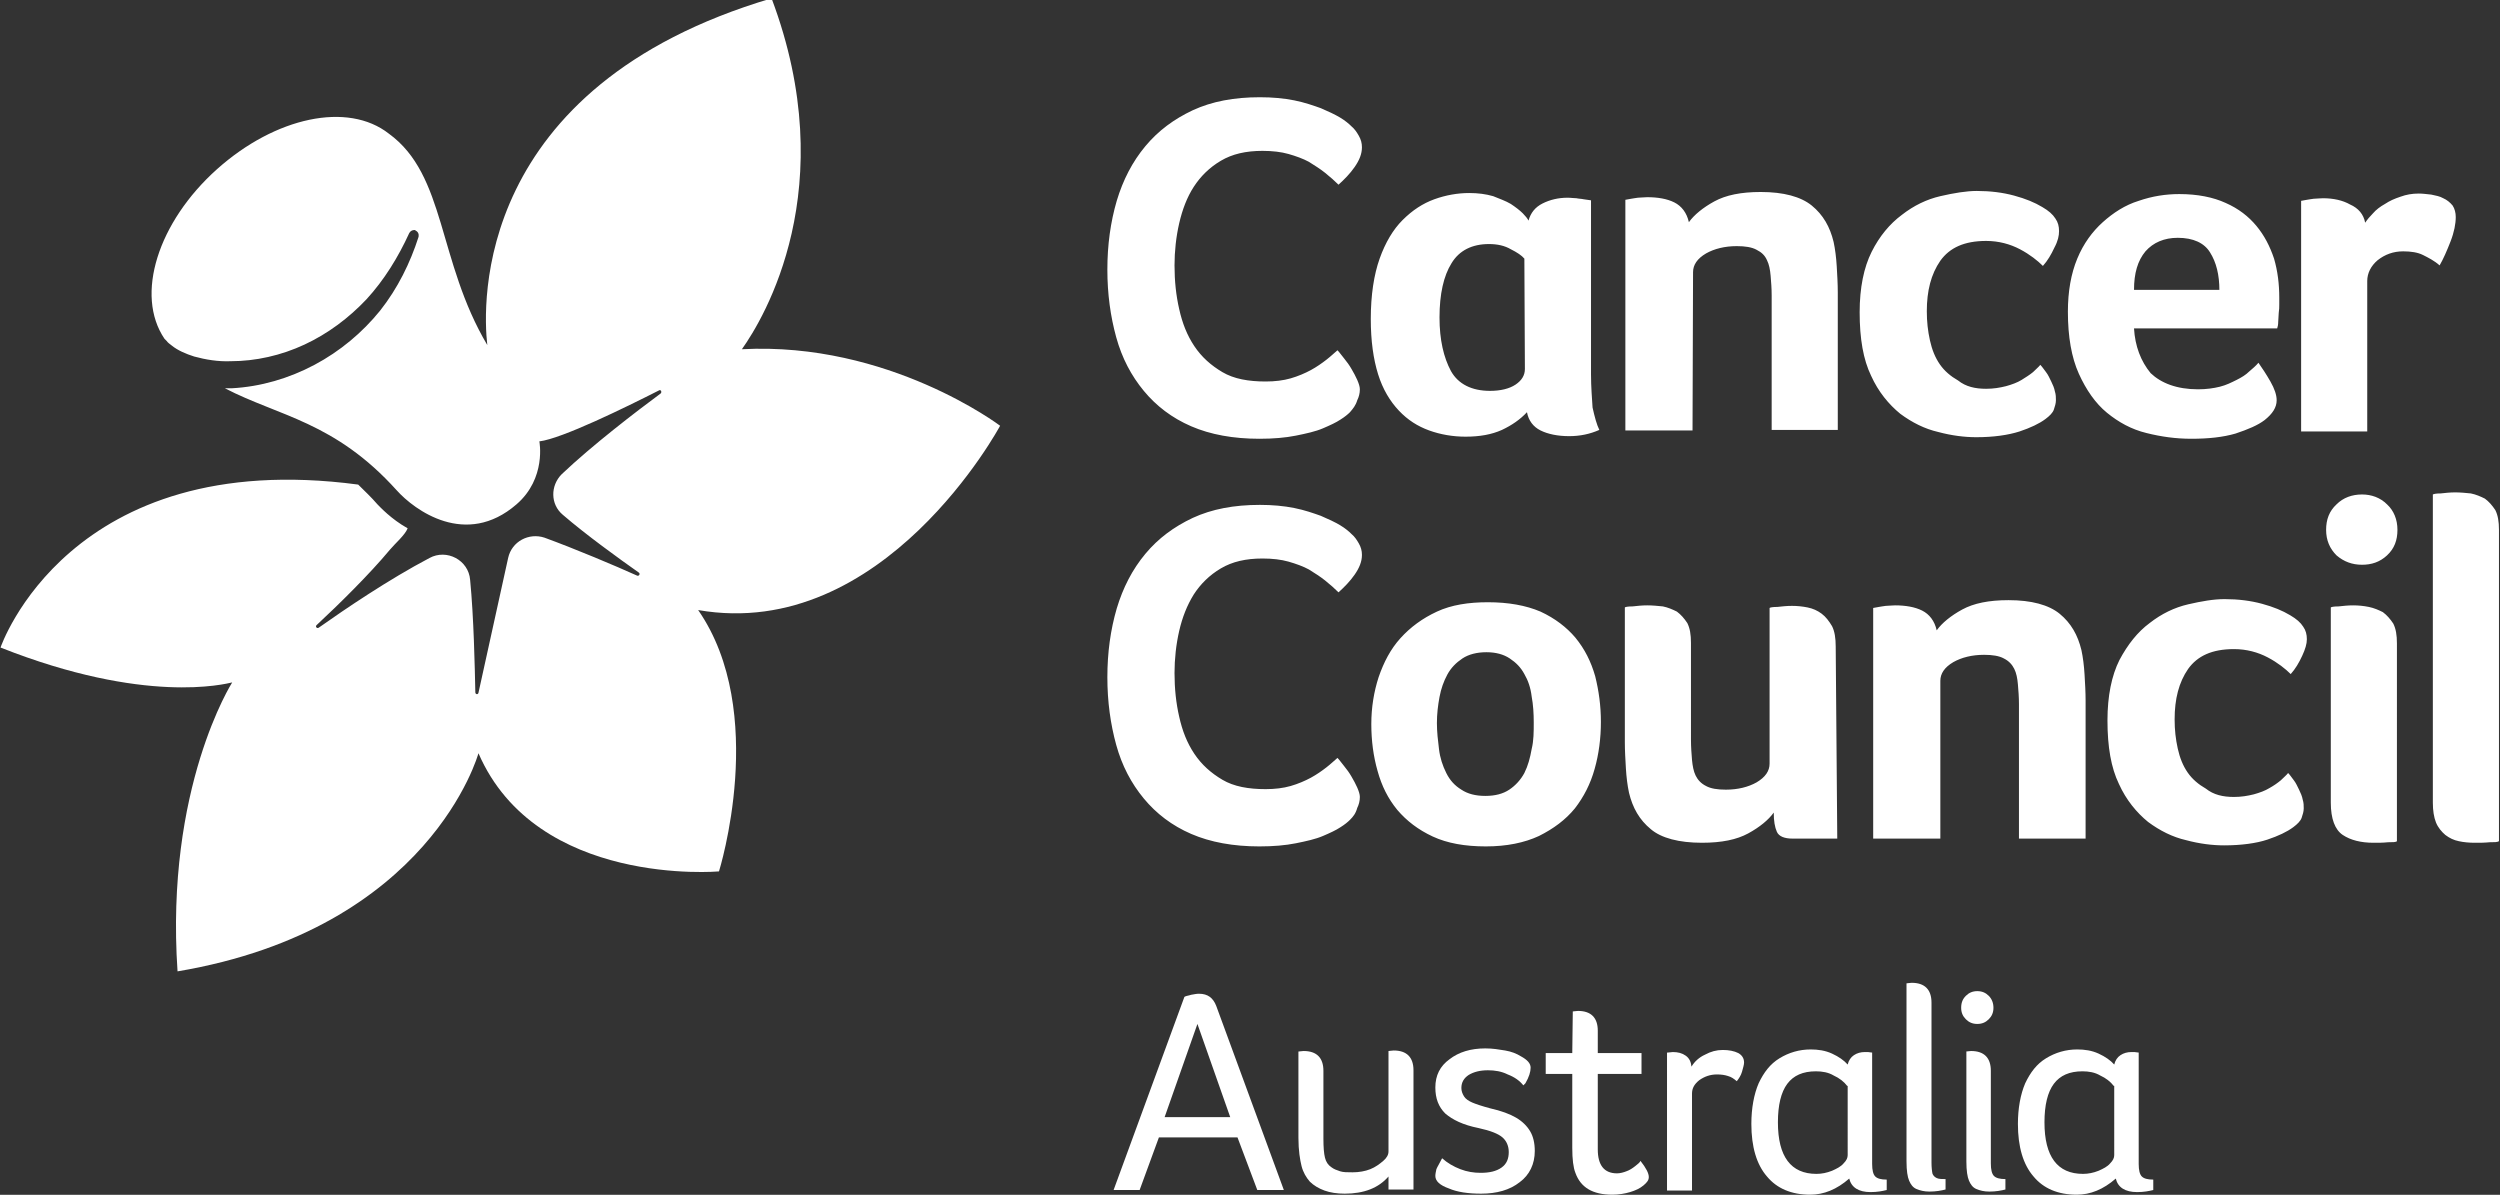
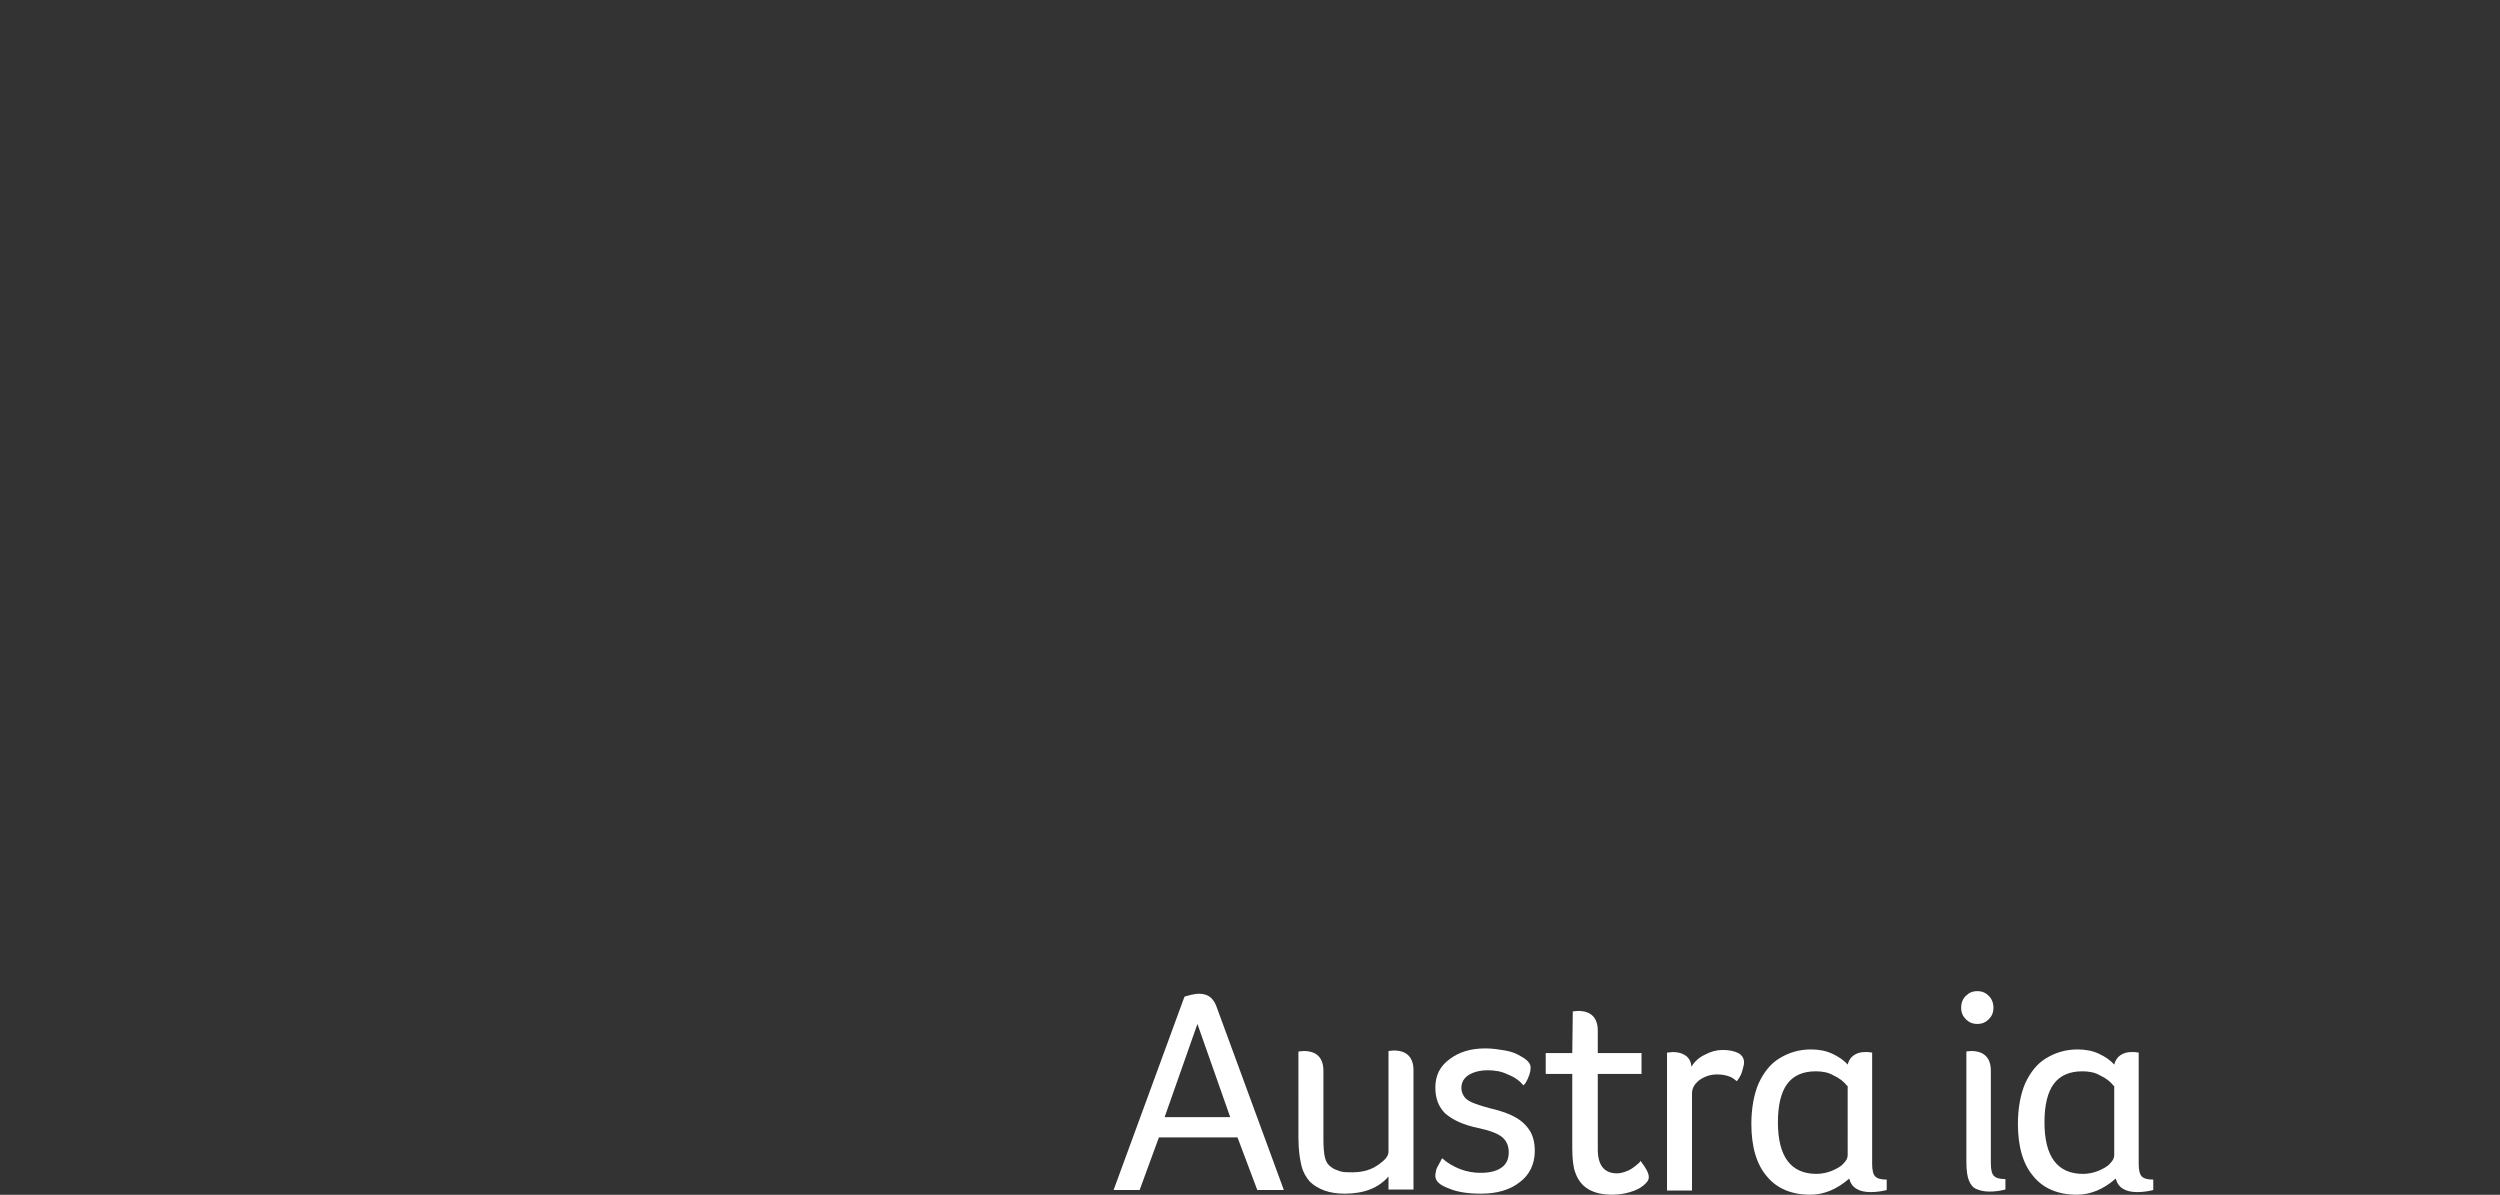
<svg xmlns="http://www.w3.org/2000/svg" xmlns:ns1="http://sodipodi.sourceforge.net/DTD/sodipodi-0.dtd" xmlns:ns2="http://www.inkscape.org/namespaces/inkscape" version="1.1" id="svg25" x="0px" y="0px" viewBox="0 0 480.2 229.5" style="enable-background:new 0 0 480.2 229.5;" xml:space="preserve">
  <rect x="0" y="0" width="480.2" height="229.5" fill="#333333" stroke="none" />
  <style type="text/css">
	.st0{fill:#FFFFFF;}
</style>
  <ns1:namedview bordercolor="#666666" borderopacity="1.0" id="namedview27" ns2:current-layer="svg25" ns2:cx="324.92201" ns2:cy="158.56639" ns2:document-units="pt" ns2:pagecheckerboard="0" ns2:pageopacity="0.0" ns2:pageshadow="2" ns2:window-height="847" ns2:window-maximized="0" ns2:window-width="1296" ns2:window-x="0" ns2:window-y="25" ns2:zoom="0.89867719" pagecolor="#ffffff" showgrid="false">
	</ns1:namedview>
  <g id="surface1" transform="translate(-17.199,-141.922)">
-     <path id="path2" class="st0" d="M120.8,226.7c4.3-0.5,16.7-6.6,23-9.8c0.3-0.2,0.6,0.3,0.3,0.6c-4.6,3.4-13.1,9.9-19,15.5   c-2.2,2.2-2.2,5.8,0.2,7.8c4.4,3.8,10.9,8.5,14.6,11.1c0.3,0.2,0.1,0.7-0.3,0.6c-4.2-1.9-11.8-5.1-17.8-7.3c-3-1-6.3,0.7-7,3.9   l-5.7,25.9c-0.1,0.4-0.6,0.3-0.6-0.1c-0.1-4.7-0.3-14.5-1-21.6c-0.3-3.8-4.5-6-7.8-4.2c-7.8,4.1-16.2,9.8-21.3,13.4   c-0.3,0.2-0.7-0.2-0.4-0.5c4.3-4,10.1-9.7,14.1-14.5c0.9-1.1,2.9-2.8,3.4-4.1c-3.2-1.8-5.3-4.1-5.8-4.6c-1.2-1.4-2.5-2.6-3.7-3.8   c-55.6-7.4-68.7,31.3-68.7,31.3c27.8,11,43.1,7,44.5,6.7c0,0-12.9,20.2-10.5,55.5c48.6-8.2,57.8-41.9,57.8-41.9   c11.2,25.8,46.2,22.7,46.2,22.7s9.6-30.6-4-50.2c35.7,6.2,58-35.4,58-35.4s-21.4-16.2-49.6-14.7c4.2-5.9,19.4-31,5.7-67.4   c-57.3,17-55.5,58.9-54.6,66.6c-9.6-16.2-7.9-32.6-18.9-40.6c-7.9-6.2-21.8-3.2-33,6.8c-11.4,10.2-15.8,24.2-10.1,32.6   c0.1,0.1,0.2,0.2,0.3,0.3l0.1,0.1c0.2,0.3,0.6,0.6,1,0.9c1.1,0.9,2.7,1.6,4.3,2.1c2.2,0.6,4.6,1,7,0.9c4.8,0,9.7-1.1,14.2-3.2   c4.5-2.1,8.5-5.1,11.9-8.7c3.4-3.7,6.1-8.1,8.2-12.7c0.2-0.4,0.6-0.6,1-0.6c0.1,0,0.2,0,0.2,0.1c0.5,0.2,0.7,0.7,0.6,1.2   c-1.6,5-4,9.9-7.4,14.2c-3.4,4.2-7.7,7.8-12.6,10.4s-10.3,4.2-15.9,4.5h-1.3c10.4,5.4,21.1,6.4,33,19.6c3.4,3.8,13.3,11.1,23,2.7   C122.2,233.8,120.8,226.7,120.8,226.7" />
-     <path id="path4" class="st0" d="M276.5,221.1c-0.4,0.4-1,0.9-1.8,1.4c-0.9,0.6-2,1.1-3.4,1.7c-1.4,0.6-3.2,1-5.2,1.4   s-4.3,0.6-7,0.6c-5,0-9.4-0.8-13.1-2.4c-3.7-1.6-6.7-3.9-9.1-6.8c-2.4-2.9-4.2-6.3-5.3-10.3s-1.7-8.3-1.7-13   c0-4.7,0.6-9.1,1.8-13.2c1.2-4,3-7.5,5.5-10.5c2.5-3,5.5-5.2,9.1-6.9c3.7-1.7,7.9-2.5,12.9-2.5c2.4,0,4.6,0.2,6.6,0.6   c2,0.4,3.7,1,5.1,1.5c1.4,0.6,2.7,1.2,3.7,1.8c1,0.6,1.7,1.2,2.2,1.7c0.6,0.5,1,1.1,1.4,1.8c0.4,0.7,0.6,1.4,0.6,2.2   c0,1.3-0.5,2.5-1.4,3.8s-2,2.4-3.1,3.4c-0.7-0.7-1.6-1.5-2.6-2.3c-1-0.8-2-1.4-3.1-2.1c-1.1-0.6-2.5-1.1-3.9-1.5   c-1.4-0.4-3.1-0.6-5-0.6c-3.2,0-5.8,0.6-8,1.9c-2.2,1.3-3.9,3-5.2,5s-2.2,4.4-2.8,7s-0.9,5.4-0.9,8.1c0,3,0.3,5.8,0.9,8.4   c0.6,2.7,1.5,5,2.9,7.1c1.4,2.1,3.2,3.7,5.4,5c2.2,1.3,5,1.8,8.3,1.8c1.8,0,3.4-0.2,4.8-0.6c1.4-0.4,2.8-1,3.9-1.6   c1.1-0.6,2.1-1.3,3-2c0.9-0.7,1.5-1.3,2.1-1.8c0.4,0.4,0.8,1,1.3,1.6s1,1.3,1.4,2c0.4,0.7,0.8,1.4,1.1,2.1c0.3,0.7,0.5,1.3,0.5,1.8   c0,0.8-0.2,1.5-0.5,2.1C277.6,219.8,277.1,220.4,276.5,221.1 M342.3,224.6h-12.9v-44.3l1.1-0.2c0.4-0.1,0.8-0.1,1.3-0.2   c0.5,0,1.1-0.1,1.8-0.1c2,0,3.8,0.3,5.2,1c1.4,0.7,2.4,2,2.8,3.8c1-1.4,2.7-2.8,4.9-4c2.2-1.2,5.1-1.8,8.9-1.8   c4.4,0,7.7,0.9,9.8,2.6c2.2,1.8,3.5,4.1,4.2,7c0.3,1.4,0.5,3,0.6,4.7c0.1,1.7,0.2,3.4,0.2,5v26.4h-12.7v-25.8   c0-1.4-0.1-2.6-0.2-3.8c-0.1-1.2-0.3-2.2-0.7-3c-0.4-0.9-1-1.5-2-2c-0.9-0.5-2.2-0.7-3.8-0.7c-2.3,0-4.3,0.5-5.9,1.4   c-1.7,1-2.5,2.2-2.5,3.6L342.3,224.6L342.3,224.6z M398.7,216.6c1.4,0,2.6-0.2,3.8-0.5c1.1-0.3,2.2-0.7,3-1.2s1.6-1,2.2-1.5   c0.6-0.6,1.1-1,1.4-1.4c0.4,0.4,0.7,0.9,1.1,1.4s0.7,1.2,1,1.8s0.6,1.3,0.7,1.9c0.2,0.6,0.2,1.2,0.2,1.7c0,0.6-0.2,1.2-0.4,1.8   c-0.2,0.6-0.8,1.2-1.6,1.8c-1.2,0.9-2.9,1.7-5,2.4c-2.2,0.7-5,1.1-8.3,1.1c-2.2,0-4.7-0.3-7.3-1c-2.6-0.6-5-1.8-7.3-3.5   c-2.2-1.8-4.2-4.2-5.6-7.3c-1.5-3.1-2.2-7.1-2.2-12.2c0-4.7,0.8-8.6,2.3-11.6s3.5-5.4,5.8-7.1c2.3-1.8,4.8-3,7.4-3.6   c2.6-0.6,5-1,7-1c2.6,0,5,0.3,7.2,0.9s3.9,1.3,5.4,2.2c1.2,0.7,2,1.4,2.5,2.2c0.5,0.7,0.7,1.5,0.7,2.4s-0.2,1.9-0.9,3.2   c-0.6,1.3-1.3,2.5-2.2,3.5c-1-1-2.5-2.2-4.4-3.2c-1.9-1-4.1-1.6-6.5-1.6c-4.2,0-7,1.3-8.8,3.8c-1.8,2.6-2.6,5.8-2.6,9.7   c0,2,0.2,3.8,0.6,5.6c0.4,1.8,1,3.3,1.9,4.6c0.9,1.3,2.1,2.3,3.5,3.1C394.8,216.2,396.6,216.6,398.7,216.6 M439.4,216.7   c1.6,0,3-0.2,4.2-0.5c1.2-0.3,2.2-0.8,3.2-1.3c1-0.5,1.8-1,2.4-1.6c0.7-0.6,1.3-1.1,1.8-1.7c0.7,1,1.5,2.2,2.3,3.6   c0.8,1.4,1.2,2.6,1.2,3.6c0,1.4-0.8,2.6-2.3,3.8c-1.3,1-3.2,1.8-5.6,2.6c-2.4,0.7-5.2,1-8.5,1c-3,0-5.8-0.4-8.6-1.1   c-2.9-0.7-5.4-2.1-7.6-3.9s-4-4.4-5.4-7.5s-2.1-7.1-2.1-11.9c0-3.9,0.6-7.3,1.8-10.2c1.2-2.9,2.9-5.2,4.9-7s4.3-3.3,6.9-4.1   c2.6-0.9,5.2-1.3,7.8-1.3c3.5,0,6.5,0.6,8.9,1.7c2.5,1.1,4.4,2.6,5.9,4.4s2.6,3.9,3.4,6.3c0.7,2.4,1,4.9,1,7.5v1.3   c0,0.5,0,1-0.1,1.6c0,0.6-0.1,1.1-0.1,1.7s-0.1,1-0.2,1.3h-27.5c0.2,3.4,1.3,6.3,3.2,8.6C432.3,215.5,435.3,216.7,439.4,216.7    M443.5,197.7c0-3-0.6-5.4-1.8-7.3c-1.1-1.8-3.2-2.8-6.2-2.8c-2.6,0-4.7,0.9-6.2,2.6c-1.5,1.8-2.2,4.2-2.2,7.4H443.5z M471.5,184.7   c0.4-0.6,0.9-1.2,1.5-1.8c0.6-0.7,1.4-1.3,2.3-1.8c0.9-0.6,1.8-1,3-1.4c1.1-0.4,2.2-0.6,3.5-0.6c0.7,0,1.5,0.1,2.4,0.2   c0.9,0.2,1.6,0.3,2.3,0.7c0.7,0.3,1.3,0.8,1.8,1.4c0.4,0.6,0.6,1.4,0.6,2.2c0,1.3-0.3,2.9-1,4.7c-0.7,1.8-1.4,3.4-2.1,4.6   c-1-0.9-2.2-1.5-3.2-2c-1-0.5-2.3-0.7-3.8-0.7c-1.9,0-3.5,0.6-4.9,1.7c-1.3,1.1-2,2.5-2,4v28.9h-12.7v-44.3l1.1-0.2   c0.4-0.1,0.8-0.1,1.3-0.2c0.5,0,1.1-0.1,1.8-0.1c2,0,3.8,0.4,5.2,1.2C470.2,181.9,471.2,183.1,471.5,184.7 M276.5,299.4   c-0.4,0.4-1,0.9-1.8,1.4c-0.9,0.6-2,1.1-3.4,1.7c-1.4,0.6-3.2,1-5.2,1.4s-4.3,0.6-7,0.6c-5,0-9.4-0.8-13.1-2.4   c-3.7-1.6-6.7-3.9-9.1-6.8c-2.4-2.9-4.2-6.3-5.3-10.3s-1.7-8.3-1.7-13c0-4.7,0.6-9.1,1.8-13.2c1.2-4,3-7.5,5.5-10.5   c2.5-3,5.5-5.2,9.1-6.9c3.7-1.7,7.9-2.5,12.9-2.5c2.4,0,4.6,0.2,6.6,0.6s3.7,1,5.1,1.5c1.4,0.6,2.7,1.2,3.7,1.8s1.7,1.2,2.2,1.7   c0.6,0.5,1,1.1,1.4,1.8c0.4,0.7,0.6,1.4,0.6,2.2c0,1.3-0.5,2.5-1.4,3.8s-2,2.4-3.1,3.4c-0.7-0.7-1.6-1.5-2.6-2.3   c-1-0.8-2-1.4-3.1-2.1c-1.1-0.6-2.5-1.1-3.9-1.5c-1.4-0.4-3.1-0.6-5-0.6c-3.2,0-5.8,0.6-8,1.9c-2.2,1.3-3.9,3-5.2,5   c-1.3,2.1-2.2,4.4-2.8,7s-0.9,5.4-0.9,8.1c0,3,0.3,5.8,0.9,8.4c0.6,2.7,1.5,5,2.9,7.1c1.4,2.1,3.2,3.7,5.4,5c2.2,1.3,5,1.8,8.3,1.8   c1.8,0,3.4-0.2,4.8-0.6c1.4-0.4,2.8-1,3.9-1.6c1.1-0.6,2.1-1.3,3-2c0.9-0.7,1.5-1.3,2.1-1.8c0.4,0.4,0.8,1,1.3,1.6s1,1.3,1.4,2   c0.4,0.7,0.8,1.4,1.1,2.1c0.3,0.7,0.5,1.3,0.5,1.8c0,0.8-0.2,1.5-0.5,2.1C277.6,298.2,277.1,298.8,276.5,299.4 M324.7,280.6   c0,3.1-0.4,6.2-1.2,9c-0.8,2.9-2.1,5.4-3.8,7.6c-1.8,2.2-4.1,3.9-6.9,5.3c-2.8,1.3-6.2,2-10.2,2s-7.4-0.6-10.2-1.9   c-2.8-1.3-5-3-6.8-5.1c-1.8-2.2-3-4.6-3.8-7.5c-0.8-2.8-1.2-5.8-1.2-9c0-3.2,0.5-6.2,1.4-9c1-2.9,2.3-5.4,4.2-7.5s4.2-3.8,7-5.1   c2.8-1.3,6.1-1.8,9.8-1.8c3.9,0,7.3,0.6,10.1,1.8c2.8,1.3,5,3,6.7,5c1.8,2.2,3,4.6,3.8,7.4C324.3,274.6,324.7,277.5,324.7,280.6    M311.8,280.7c0-1.7-0.1-3.4-0.4-5c-0.2-1.7-0.7-3.1-1.4-4.3c-0.7-1.3-1.6-2.2-2.8-3s-2.7-1.2-4.5-1.2c-1.8,0-3.4,0.4-4.6,1.2   s-2.2,1.8-2.9,3.1c-0.7,1.3-1.2,2.7-1.5,4.3c-0.3,1.6-0.5,3.3-0.5,5s0.2,3.4,0.4,5c0.2,1.7,0.7,3.2,1.4,4.6   c0.7,1.4,1.6,2.4,2.9,3.2c1.2,0.8,2.7,1.2,4.6,1.2s3.4-0.4,4.6-1.2s2.2-1.9,2.9-3.2c0.7-1.4,1.1-2.9,1.4-4.6   C311.8,284.2,311.8,282.5,311.8,280.7 M370.1,303h-8.6c-1.5,0-2.6-0.4-3-1.3c-0.4-0.9-0.6-2.1-0.6-3.7c-1,1.4-2.7,2.8-4.9,4   c-2.2,1.2-5.1,1.8-8.9,1.8c-4.4,0-7.8-0.9-9.8-2.6c-2.2-1.8-3.5-4.1-4.2-7c-0.3-1.4-0.5-3-0.6-4.7c-0.1-1.7-0.2-3.4-0.2-5v-25.9   c0.1-0.1,0.6-0.2,1.5-0.2c0.9-0.1,1.8-0.2,2.8-0.2s2,0.1,3,0.2c1,0.2,1.9,0.6,2.7,1c0.8,0.6,1.4,1.3,2,2.2c0.5,1,0.7,2.2,0.7,3.8   V284c0,1.4,0.1,2.7,0.2,3.9c0.1,1.1,0.3,2.2,0.7,3c0.4,0.8,1,1.5,2,2c0.9,0.5,2.2,0.7,3.8,0.7c2.3,0,4.3-0.5,5.9-1.4   c1.7-1,2.5-2.2,2.5-3.6v-29.9c0.1-0.1,0.6-0.2,1.5-0.2c0.9-0.1,1.8-0.2,2.8-0.2s2,0.1,3,0.3c1,0.2,1.9,0.6,2.7,1.2   c0.8,0.6,1.4,1.4,2,2.4c0.5,1,0.7,2.3,0.7,3.9L370.1,303L370.1,303z M389.8,303H377v-44.3l1.1-0.2c0.4-0.1,0.8-0.1,1.3-0.2   c0.5,0,1.1-0.1,1.8-0.1c2,0,3.8,0.3,5.2,1c1.4,0.7,2.4,2,2.8,3.8c1-1.4,2.7-2.8,4.9-4c2.2-1.2,5.1-1.8,8.9-1.8   c4.4,0,7.7,0.9,9.8,2.6c2.2,1.8,3.5,4.1,4.2,7c0.3,1.4,0.5,3,0.6,4.7c0.1,1.7,0.2,3.4,0.2,5V303H405v-25.8c0-1.4-0.1-2.6-0.2-3.8   c-0.1-1.2-0.3-2.2-0.7-3c-0.4-0.8-1-1.5-2-2c-0.9-0.5-2.2-0.7-3.8-0.7c-2.3,0-4.3,0.5-5.9,1.4c-1.7,1-2.5,2.2-2.5,3.6V303H389.8z    M446.3,295c1.4,0,2.6-0.2,3.8-0.5c1.1-0.3,2.2-0.7,3-1.2c0.9-0.5,1.6-1,2.2-1.5c0.6-0.6,1.1-1,1.4-1.4c0.4,0.4,0.7,0.9,1.1,1.4   s0.7,1.2,1,1.8s0.6,1.3,0.7,1.9c0.2,0.6,0.2,1.2,0.2,1.7c0,0.6-0.2,1.2-0.4,1.8c-0.2,0.6-0.8,1.2-1.6,1.8c-1.2,0.9-2.9,1.7-5,2.4   s-5,1.1-8.3,1.1c-2.2,0-4.7-0.3-7.3-1c-2.6-0.6-5-1.8-7.3-3.5c-2.2-1.8-4.2-4.2-5.6-7.3c-1.5-3.1-2.2-7.1-2.2-12.2   c0-4.7,0.8-8.6,2.3-11.6c1.6-3,3.5-5.4,5.8-7.1c2.3-1.8,4.8-3,7.4-3.6c2.6-0.6,4.9-1,7-1c2.6,0,5,0.3,7.2,0.9s3.9,1.3,5.4,2.2   c1.2,0.7,2,1.4,2.5,2.2c0.5,0.7,0.7,1.5,0.7,2.4c0,0.9-0.3,1.9-0.9,3.2c-0.6,1.3-1.3,2.5-2.2,3.5c-1-1-2.5-2.2-4.4-3.2   c-1.9-1-4.1-1.6-6.5-1.6c-4.2,0-7,1.3-8.8,3.8c-1.8,2.6-2.6,5.8-2.6,9.7c0,2,0.2,3.8,0.6,5.6c0.4,1.8,1,3.3,1.9,4.6   c0.9,1.3,2.1,2.3,3.5,3.1C442.4,294.6,444.2,295,446.3,295 M477.7,243.7c0,2-0.6,3.6-2,4.9c-1.4,1.3-3,1.8-4.8,1.8   c-1.9,0-3.5-0.6-4.9-1.8c-1.3-1.3-2-2.9-2-4.9s0.6-3.6,2-4.9c1.3-1.3,3-1.9,4.9-1.9c1.8,0,3.5,0.6,4.8,1.9   C477,240,477.7,241.7,477.7,243.7 M477.6,303.5c-0.2,0.2-0.8,0.2-1.7,0.2c-0.9,0.1-1.8,0.1-2.8,0.1c-2.4,0-4.4-0.5-5.9-1.5   s-2.3-3.1-2.3-6.2v-37.5c0.1-0.1,0.6-0.2,1.5-0.2c0.9-0.1,1.8-0.2,2.8-0.2s2,0.1,3,0.3c1,0.2,1.9,0.6,2.7,1c0.8,0.6,1.4,1.3,2,2.2   c0.5,1,0.7,2.2,0.7,3.8V303.5z M497.2,303.5c-0.3,0.2-0.9,0.2-1.8,0.2c-0.9,0.1-1.8,0.1-2.9,0.1c-1,0-2.1-0.1-3-0.3   c-1-0.2-1.8-0.6-2.6-1.2c-0.7-0.6-1.4-1.4-1.8-2.4c-0.4-1-0.6-2.3-0.6-3.8v-59.2c0.2-0.1,0.6-0.2,1.5-0.2c0.9-0.1,1.8-0.2,2.8-0.2   c1,0,2,0.1,3,0.2c1,0.2,1.9,0.6,2.7,1c0.8,0.6,1.4,1.3,2,2.2c0.5,1,0.7,2.2,0.7,3.8v59.8L497.2,303.5z M322.8,213.8v-33.4l-1.4-0.2   c-0.4-0.1-1-0.1-1.4-0.2c-0.6,0-1-0.1-1.7-0.1c-1.8,0-3.4,0.4-4.8,1.1c-1.4,0.7-2.3,1.8-2.7,3.3c-0.2-0.4-0.6-0.9-1.1-1.4   c-0.6-0.6-1.4-1.2-2.3-1.8c-1-0.6-2.2-1-3.4-1.5c-1.4-0.4-2.9-0.6-4.6-0.6c-2.2,0-4.5,0.4-6.7,1.2c-2.2,0.8-4.2,2.1-6.1,4   c-1.8,1.8-3.3,4.3-4.4,7.4c-1.1,3.1-1.7,7-1.7,11.6c0,4.2,0.5,7.7,1.4,10.6s2.3,5.2,4,7c1.7,1.8,3.6,3,5.8,3.8   c2.2,0.8,4.6,1.2,7,1.2c2.7,0,5-0.4,7-1.3c1.9-0.9,3.5-2,4.8-3.4c0.3,1.6,1.2,2.8,2.6,3.5c1.4,0.7,3.3,1.1,5.5,1.1   c2.1,0,4-0.4,5.8-1.2c-0.5-1-0.9-2.5-1.3-4.3C323,218.5,322.8,216.3,322.8,213.8 M310.1,212.8c0,1.2-0.6,2.2-1.8,3   c-1.2,0.8-2.9,1.2-4.9,1.2c-3.5,0-6.1-1.3-7.5-3.8c-1.4-2.6-2.2-6-2.2-10.3c0-4.5,0.8-8,2.3-10.4c1.5-2.5,4-3.7,7.2-3.7   c1.6,0,3,0.3,4.2,1c1.2,0.6,2.1,1.2,2.6,1.8L310.1,212.8L310.1,212.8z" />
    <path id="path6" class="st0" d="M244.7,333.4c0.3-0.2,0.7-0.2,1.3-0.4c0.6-0.1,1-0.2,1.5-0.2c1.7,0,2.7,0.8,3.3,2.3l13,35.4h-5.1   l-3.8-10.1h-15.1l-3.7,10.1h-5L244.7,333.4z M253.5,356.5l-6.3-17.9l-6.3,17.9H253.5z" />
    <path id="path8" class="st0" d="M266.6,343.9c0.3,0,0.6-0.1,1-0.1c2.5,0,3.8,1.3,3.8,3.8v13c0,1.7,0.1,2.9,0.3,3.7   c0.2,0.8,0.6,1.4,1.2,1.8c0.5,0.4,1.1,0.6,1.7,0.8c0.6,0.2,1.4,0.2,2.4,0.2c1.2,0,2.4-0.2,3.4-0.6c1-0.4,1.8-1,2.5-1.6s1-1.2,1-1.8   v-19.3c0.3,0,0.6-0.1,1-0.1c2.5,0,3.8,1.3,3.8,3.8v22.9h-4.8v-2.5c-1.9,2.2-4.7,3.3-8.4,3.3c-1.5,0-2.8-0.2-3.9-0.6   c-1.1-0.4-2.1-1-2.8-1.7c-0.7-0.8-1.3-1.8-1.6-3s-0.6-3-0.6-5.4L266.6,343.9L266.6,343.9z" />
    <path id="path10" class="st0" d="M309.8,350.4c-0.7-0.9-1.7-1.6-3-2.1c-1.2-0.6-2.5-0.8-3.8-0.8c-1.5,0-2.7,0.3-3.7,0.9   c-0.9,0.6-1.4,1.4-1.4,2.5c0,0.6,0.2,1.1,0.5,1.6s0.9,0.9,1.6,1.2c0.7,0.3,1.9,0.7,3.4,1.1c2.2,0.5,3.8,1.1,5,1.8   c1.2,0.7,2.1,1.6,2.7,2.6c0.6,1,0.9,2.3,0.9,3.8c0,2.5-1,4.6-2.9,6c-1.9,1.5-4.4,2.2-7.4,2.2c-2.5,0-4.6-0.3-6.2-1   c-1.7-0.6-2.6-1.4-2.6-2.4c0-0.4,0.1-0.8,0.2-1.3c0.2-0.5,0.6-1.1,1.1-2.1c1,0.9,2.2,1.6,3.5,2.1s2.6,0.7,3.9,0.7c1.7,0,3-0.3,4-1   c1-0.7,1.4-1.7,1.4-3c0-1.1-0.4-2.1-1.2-2.8c-0.8-0.7-2.3-1.3-4.6-1.8c-3-0.6-5-1.6-6.4-2.8c-1.3-1.3-1.9-2.9-1.9-5   c0-2.3,0.9-4.1,2.7-5.4c1.8-1.4,4.1-2.1,6.9-2.1c1.4,0,2.6,0.2,3.8,0.4c1.2,0.2,2.2,0.6,3,1.1c1.3,0.7,1.9,1.4,1.9,2.2   c0,0.8-0.3,1.8-1,3L309.8,350.4z" />
    <path id="path12" class="st0" d="M319.3,336.2c0.3,0,0.6-0.1,1-0.1c2.5,0,3.8,1.3,3.8,3.8v4.3h8.4v4h-8.4v14.5c0,3,1.2,4.6,3.7,4.6   c0.6,0,1.3-0.2,1.8-0.4c0.6-0.2,1.2-0.6,1.7-1c0.5-0.4,0.9-0.7,1-1c1.1,1.4,1.6,2.4,1.6,3.1c0,0.6-0.3,1-1,1.6   c-0.7,0.6-1.6,1-2.6,1.3c-1,0.3-2.2,0.5-3.4,0.5c-3.8,0-6.1-1.4-7.1-4.2c-0.4-1-0.6-2.6-0.6-4.8v-14.2h-5.1v-4h5.1L319.3,336.2   L319.3,336.2z" />
    <path id="path14" class="st0" d="M337.5,344.1c0.4,0,0.7-0.1,1-0.1c1,0,1.8,0.2,2.5,0.7s1,1.2,1.1,2.1c0.6-1,1.5-1.8,2.6-2.3   c1.1-0.6,2.2-0.9,3.4-0.9s2.2,0.2,3,0.6c0.7,0.4,1.1,1,1.1,1.8c0,0.5-0.2,1-0.4,1.8c-0.2,0.7-0.6,1.3-1,1.8c-0.6-0.5-1-0.8-1.7-1   c-0.6-0.2-1.3-0.3-2.1-0.3c-1.3,0-2.4,0.4-3.4,1.1c-1,0.8-1.4,1.6-1.4,2.6v18.6h-4.8V344.1z" />
    <path id="path16" class="st0" d="M364.9,371.4c-3.6,0-6.4-1.2-8.3-3.5c-2-2.3-3-5.7-3-10.1c0-3,0.5-5.7,1.4-7.8   c1-2.1,2.2-3.7,4-4.8c1.8-1.1,3.8-1.7,6-1.7c1.4,0,2.8,0.2,4.1,0.8c1.3,0.6,2.3,1.3,3,2.1c0.2-0.8,0.6-1.4,1.2-1.8   c0.6-0.4,1.3-0.6,2.1-0.6h0.6c0.2,0,0.5,0.1,0.8,0.1v21.4c0,1.2,0.2,2,0.6,2.4c0.4,0.4,1.1,0.6,2.2,0.6v2c-0.8,0.2-1.8,0.4-3.1,0.4   c-2.3,0-3.7-0.9-4.1-2.6C370,370.4,367.5,371.4,364.9,371.4 M372,350.5c-0.6-0.8-1.5-1.5-2.6-2c-1-0.6-2.2-0.8-3.4-0.8   c-2.5,0-4.3,0.8-5.5,2.4c-1.2,1.6-1.8,4.1-1.8,7.4c0,6.6,2.5,9.9,7.4,9.9c1,0,2-0.2,3-0.6c0.9-0.4,1.7-0.8,2.2-1.4   c0.6-0.6,0.8-1.1,0.8-1.6V350.5z" />
-     <path id="path18" class="st0" d="M383.4,330.8c0.3,0,0.6-0.1,1-0.1c2.5,0,3.8,1.3,3.8,3.8v30.7c0,1,0.1,1.8,0.2,2.2   c0.2,0.4,0.4,0.6,0.8,0.8c0.4,0.2,1,0.2,1.7,0.2v2c-0.8,0.2-1.8,0.4-3.1,0.4c-1,0-1.8-0.2-2.5-0.5s-1.1-0.9-1.4-1.6   c-0.3-0.7-0.5-1.9-0.5-3.7V330.8z" />
    <path id="path20" class="st0" d="M393.9,335.5c0-1,0.3-1.7,0.9-2.3c0.6-0.6,1.3-0.9,2.2-0.9c0.9,0,1.6,0.3,2.2,0.9   c0.6,0.6,0.9,1.4,0.9,2.3c0,0.9-0.3,1.6-0.9,2.2c-0.6,0.6-1.3,0.9-2.2,0.9c-0.9,0-1.6-0.3-2.2-0.9   C394.2,337.1,393.9,336.4,393.9,335.5 M394.8,343.9c0.3,0,0.6-0.1,1-0.1c2.5,0,3.8,1.3,3.8,3.8v17.8c0,1.2,0.2,2,0.6,2.4   c0.4,0.4,1.1,0.6,2.2,0.6v2c-0.8,0.2-1.8,0.4-3.1,0.4c-1,0-1.8-0.2-2.5-0.5s-1.1-0.9-1.4-1.6c-0.3-0.7-0.5-1.9-0.5-3.7V343.9z" />
    <path id="path22" class="st0" d="M416.1,371.4c-3.6,0-6.4-1.2-8.3-3.5c-2-2.3-3-5.7-3-10.1c0-3,0.5-5.7,1.4-7.8   c1-2.1,2.2-3.7,4-4.8c1.8-1.1,3.8-1.7,6-1.7c1.4,0,2.8,0.2,4.1,0.8c1.3,0.6,2.3,1.3,3,2.1c0.2-0.8,0.6-1.4,1.2-1.8   c0.6-0.4,1.3-0.6,2.1-0.6h0.6c0.2,0,0.5,0.1,0.8,0.1v21.4c0,1.2,0.2,2,0.6,2.4c0.4,0.4,1.1,0.6,2.2,0.6v2c-0.8,0.2-1.8,0.4-3.1,0.4   c-2.3,0-3.7-0.9-4.1-2.6C421.2,370.4,418.7,371.4,416.1,371.4 M423.2,350.5c-0.6-0.8-1.5-1.5-2.6-2c-1-0.6-2.2-0.8-3.4-0.8   c-2.5,0-4.3,0.8-5.5,2.4c-1.2,1.6-1.8,4.1-1.8,7.4c0,6.6,2.5,9.9,7.4,9.9c1,0,2-0.2,3-0.6c0.9-0.4,1.7-0.8,2.2-1.4   c0.6-0.6,0.8-1.1,0.8-1.6V350.5z" />
  </g>
</svg>